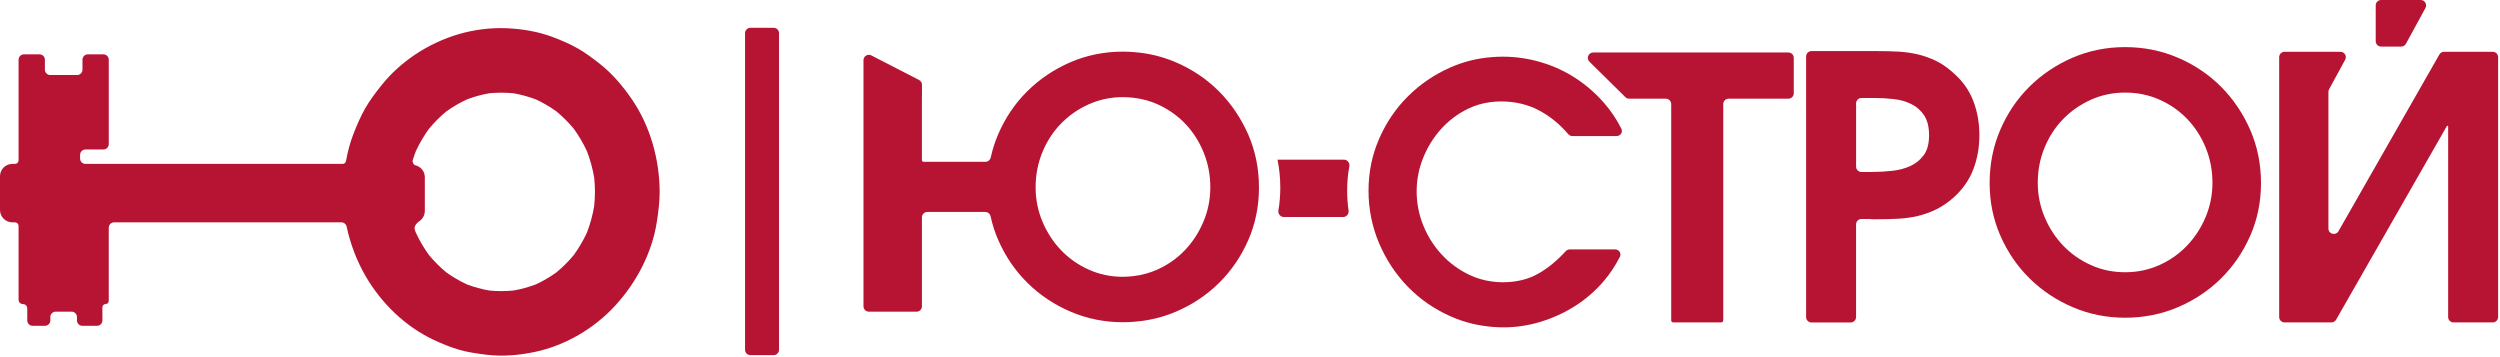
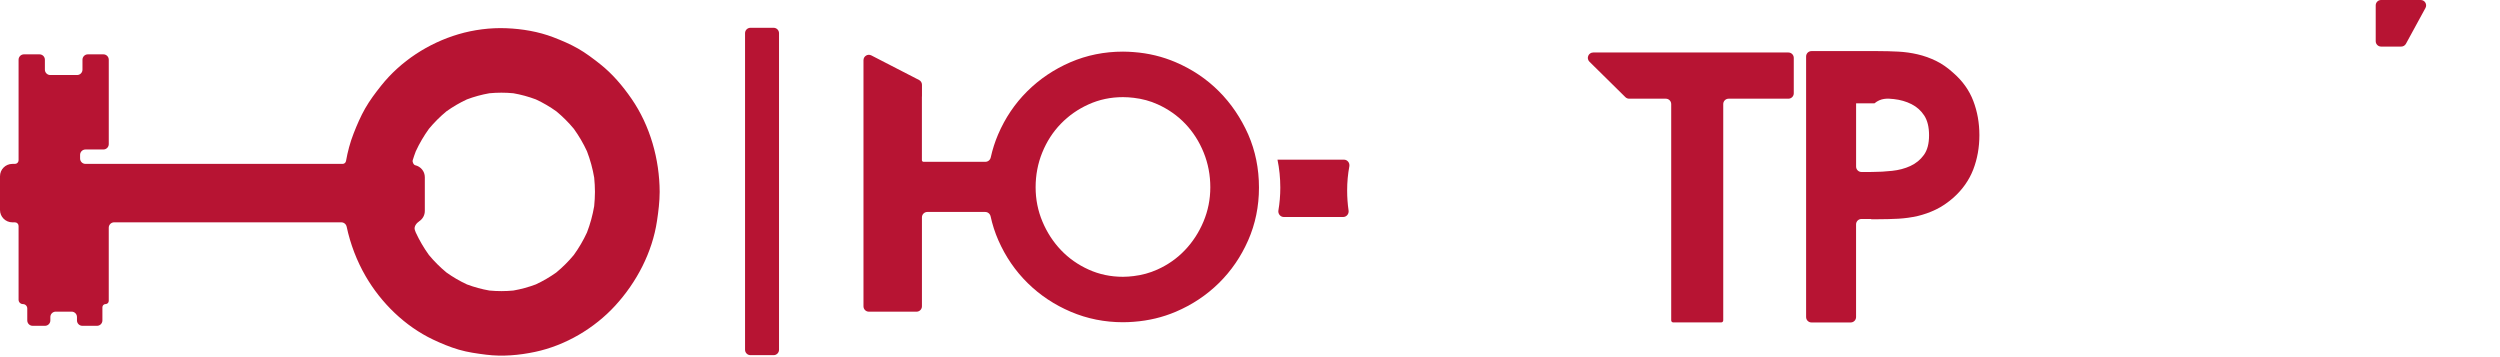
<svg xmlns="http://www.w3.org/2000/svg" width="1161" height="166" viewBox="0 0 1161 166" fill="none">
  <path d="M293.27 45.844C289.147 39.878 284.407 34.27 278.699 29.767C275.407 27.171 272.094 24.639 268.451 22.56C264.801 20.473 260.893 18.817 256.978 17.311C250.065 14.665 242.521 13.402 235.142 13.108C227.72 12.807 219.997 13.797 212.877 15.905C198.943 20.028 186.029 28.433 176.986 39.806C174.304 43.183 171.723 46.597 169.586 50.347C167.463 54.062 165.771 58.02 164.215 61.993C162.592 66.123 161.462 70.425 160.682 74.79C160.546 75.551 159.889 76.112 159.116 76.112H146.653H39.696C38.315 76.112 37.196 74.993 37.196 73.612V71.922C37.196 70.541 38.315 69.422 39.696 69.422H48.012C49.393 69.422 50.512 68.303 50.512 66.922V27.735C50.512 26.354 49.393 25.235 48.012 25.235H40.8C39.419 25.235 38.3 26.354 38.3 27.735V32.344C38.3 33.724 37.181 34.844 35.8 34.844H23.346C21.965 34.844 20.846 33.724 20.846 32.344V27.735C20.846 26.354 19.727 25.235 18.346 25.235H11.127C9.746 25.235 8.627 26.354 8.627 27.735V74.434C8.627 75.361 7.875 76.112 6.949 76.112H5.751C2.574 76.112 0 78.68 0 81.842V97.525C0 100.687 2.574 103.254 5.751 103.254H6.949C7.875 103.254 8.627 104.006 8.627 104.932V139.199C8.627 140.314 9.53 141.217 10.645 141.217C11.76 141.217 12.664 142.121 12.664 143.236V148.807C12.664 150.188 13.783 151.307 15.164 151.307H20.884C22.265 151.307 23.384 150.188 23.384 148.807V147.224C23.384 145.843 24.504 144.724 25.884 144.724H33.247C34.628 144.724 35.747 145.843 35.747 147.224V148.807C35.747 150.188 36.866 151.307 38.247 151.307H45.058C46.438 151.307 47.558 150.188 47.558 148.807V142.684C47.558 141.87 48.218 141.21 49.031 141.21C49.845 141.21 50.505 140.55 50.505 139.737V105.747C50.505 104.366 51.624 103.247 53.005 103.247H155.803H158.506C159.711 103.247 160.741 104.108 160.991 105.288C162.709 113.372 165.706 121.201 169.801 128.267C176.979 140.651 188.079 151.508 201.095 157.682C204.96 159.518 208.968 161.181 213.077 162.386C217.244 163.598 221.482 164.186 225.791 164.724C233.335 165.67 241.094 164.982 248.509 163.411C262.578 160.435 276.038 152.49 285.712 141.934C295.687 131.049 302.936 117.202 305.116 102.544C305.783 98.077 306.336 93.638 306.35 89.121C306.292 73.961 301.933 58.386 293.27 45.844ZM275.938 95.739C275.228 99.92 274.109 104.015 272.589 107.973C270.89 111.644 268.846 115.137 266.479 118.421C264.027 121.368 261.316 124.086 258.355 126.531C255.357 128.668 252.181 130.525 248.846 132.074C245.454 133.351 241.962 134.305 238.391 134.928C234.691 135.28 230.976 135.28 227.283 134.928C223.712 134.305 220.22 133.351 216.828 132.074C213.486 130.525 210.309 128.668 207.319 126.531C204.358 124.086 201.647 121.375 199.194 118.421C196.828 115.144 194.784 111.644 193.085 107.973C192.94 107.593 192.8 107.211 192.664 106.828C192.109 105.265 193.372 103.633 194.749 102.708C196.28 101.682 197.287 99.945 197.287 97.969V82.287C197.287 79.559 195.368 77.302 192.805 76.729C192.416 76.642 192.041 76.174 191.875 75.811C191.658 75.338 191.528 74.862 191.68 74.364C192.102 72.982 192.573 71.612 193.092 70.261C194.791 66.589 196.835 63.097 199.202 59.813C201.654 56.866 204.365 54.148 207.326 51.703C210.324 49.566 213.5 47.708 216.835 46.159C220.227 44.883 223.719 43.929 227.29 43.305C230.99 42.954 234.705 42.954 238.398 43.305C241.969 43.929 245.461 44.883 248.853 46.159C252.195 47.708 255.372 49.566 258.362 51.703C261.323 54.148 264.034 56.858 266.487 59.813C268.853 63.097 270.897 66.589 272.596 70.261C274.116 74.226 275.235 78.314 275.945 82.495C276.167 84.696 276.282 86.905 276.296 89.121C276.282 91.329 276.16 93.538 275.938 95.739Z" fill="#B71433" />
  <path d="M346 15.408L346 162.432C346 163.812 347.119 164.932 348.5 164.932L359.276 164.932C360.657 164.932 361.776 163.812 361.776 162.432L361.776 15.408C361.776 14.027 360.657 12.908 359.276 12.908L348.5 12.908C347.119 12.908 346 14.027 346 15.408Z" fill="#B71433" />
  <path d="M1105.78 0C1104.4 0 1103.28 1.119 1103.28 2.5V19.13C1103.28 20.51 1104.4 21.63 1105.78 21.63H1115.12C1116.04 21.63 1116.88 21.13 1117.32 20.326L1126.39 3.697C1127.29 2.031 1126.09 0 1124.19 0H1105.78Z" fill="#B71433" />
  <path d="M593.269 74.159C593.269 74.16 593.269 74.162 593.269 74.163C594.133 78.34 594.573 82.676 594.573 87.153C594.573 90.772 594.271 94.298 593.69 97.722C593.423 99.299 594.609 100.779 596.208 100.779H623.753C625.329 100.779 626.509 99.339 626.281 97.779C625.835 94.732 625.616 91.624 625.616 88.457C625.616 84.619 625.957 80.888 626.631 77.246C626.925 75.656 625.736 74.143 624.118 74.143H593.285C593.276 74.143 593.269 74.15 593.269 74.159Z" fill="#B71433" />
-   <path d="M907.206 33.934C904.526 31.484 901.812 29.58 899.026 28.24C896.241 26.9 893.403 25.895 890.512 25.226C887.621 24.556 884.642 24.133 881.575 23.974C878.507 23.815 875.264 23.727 871.809 23.727H841.256C839.875 23.727 838.756 24.847 838.756 26.227V147.25C838.756 148.631 839.875 149.75 841.256 149.75H859.455C860.835 149.75 861.955 148.631 861.955 147.25V104.196C861.955 102.815 863.074 101.696 864.455 101.696H868.909C868.943 101.696 868.971 101.724 868.971 101.758C868.971 101.792 868.998 101.819 869.032 101.819H871.809C875.264 101.819 878.507 101.731 881.575 101.573C884.642 101.396 887.603 100.991 890.512 100.321C893.403 99.651 896.241 98.646 899.026 97.307C901.812 95.967 904.526 94.116 907.206 91.771C911.436 87.981 914.486 83.61 916.39 78.691C918.276 73.773 919.228 68.467 919.228 62.773C919.228 57.08 918.276 51.773 916.39 46.855C914.504 41.919 911.436 37.618 907.206 33.934ZM893.438 71.975C891.816 74.214 889.736 75.906 887.18 77.087C884.624 78.268 881.786 79.009 878.666 79.344C875.546 79.679 872.496 79.855 869.482 79.855H868.997C868.992 79.855 868.988 79.859 868.988 79.864C868.988 79.868 868.984 79.873 868.979 79.873H864.472C863.092 79.873 861.972 78.753 861.972 77.373V47.998C861.972 46.617 863.092 45.498 864.472 45.498H870.487C873.483 45.498 876.498 45.674 879.494 46.009C882.491 46.344 885.224 47.12 887.674 48.354C890.124 49.588 892.098 51.35 893.597 53.624C895.095 55.916 895.853 58.966 895.853 62.756C895.871 66.669 895.06 69.754 893.438 71.975Z" fill="#B71433" />
-   <path d="M1031.47 40.298C1025.79 34.604 1019.11 30.109 1011.44 26.812C1003.75 23.516 995.575 21.876 986.902 21.876C978.229 21.876 970.067 23.533 962.452 26.812C954.837 30.109 948.156 34.604 942.427 40.298C936.698 45.992 932.185 52.672 928.906 60.323C925.627 67.974 923.988 76.224 923.988 85.037C923.988 93.746 925.662 101.908 928.994 109.505C932.326 117.103 936.874 123.731 942.603 129.354C948.332 134.995 955.013 139.438 962.628 142.681C970.244 145.925 978.353 147.546 986.92 147.546C995.593 147.546 1003.75 145.925 1011.37 142.681C1018.99 139.438 1025.67 134.995 1031.4 129.354C1037.12 123.713 1041.65 117.103 1045 109.505C1048.34 101.908 1050.01 93.746 1050.01 85.037C1050.01 76.206 1048.34 67.974 1045 60.323C1041.65 52.672 1037.14 45.992 1031.47 40.298ZM1024.29 100.797C1022.18 105.821 1019.3 110.246 1015.69 114.036C1012.07 117.843 1007.79 120.858 1002.84 123.079C997.884 125.318 992.578 126.428 986.902 126.428C981.226 126.428 975.902 125.318 970.966 123.079C966.013 120.84 961.729 117.826 958.116 114.036C954.502 110.246 951.629 105.821 949.513 100.797C947.398 95.773 946.34 90.467 946.34 84.879C946.34 79.185 947.363 73.791 949.425 68.714C951.487 63.637 954.343 59.195 958.027 55.387C961.694 51.597 966.013 48.583 970.966 46.344C975.92 44.105 981.226 42.995 986.902 42.995C992.684 42.995 998.061 44.105 1003.01 46.344C1007.97 48.583 1012.25 51.597 1015.86 55.387C1019.48 59.195 1022.32 63.637 1024.38 68.714C1026.44 73.791 1027.46 79.185 1027.46 84.879C1027.46 90.467 1026.39 95.773 1024.29 100.797Z" fill="#B71433" />
+   <path d="M907.206 33.934C904.526 31.484 901.812 29.58 899.026 28.24C896.241 26.9 893.403 25.895 890.512 25.226C887.621 24.556 884.642 24.133 881.575 23.974C878.507 23.815 875.264 23.727 871.809 23.727H841.256C839.875 23.727 838.756 24.847 838.756 26.227V147.25C838.756 148.631 839.875 149.75 841.256 149.75H859.455C860.835 149.75 861.955 148.631 861.955 147.25V104.196C861.955 102.815 863.074 101.696 864.455 101.696H868.909C868.943 101.696 868.971 101.724 868.971 101.758C868.971 101.792 868.998 101.819 869.032 101.819H871.809C875.264 101.819 878.507 101.731 881.575 101.573C884.642 101.396 887.603 100.991 890.512 100.321C893.403 99.651 896.241 98.646 899.026 97.307C901.812 95.967 904.526 94.116 907.206 91.771C911.436 87.981 914.486 83.61 916.39 78.691C918.276 73.773 919.228 68.467 919.228 62.773C919.228 57.08 918.276 51.773 916.39 46.855C914.504 41.919 911.436 37.618 907.206 33.934ZM893.438 71.975C891.816 74.214 889.736 75.906 887.18 77.087C884.624 78.268 881.786 79.009 878.666 79.344C875.546 79.679 872.496 79.855 869.482 79.855H868.997C868.992 79.855 868.988 79.859 868.988 79.864C868.988 79.868 868.984 79.873 868.979 79.873H864.472C863.092 79.873 861.972 78.753 861.972 77.373V47.998H870.487C873.483 45.498 876.498 45.674 879.494 46.009C882.491 46.344 885.224 47.12 887.674 48.354C890.124 49.588 892.098 51.35 893.597 53.624C895.095 55.916 895.853 58.966 895.853 62.756C895.871 66.669 895.06 69.754 893.438 71.975Z" fill="#B71433" />
  <path d="M566.086 42.413C560.41 36.719 553.729 32.224 546.061 28.928C539.873 26.266 533.333 24.697 526.494 24.186C524.854 24.062 523.197 23.974 521.522 23.974C512.85 23.974 504.688 25.631 497.072 28.91C489.457 32.206 482.776 36.702 477.047 42.395C471.318 48.089 466.805 54.77 463.526 62.421C462.051 65.864 460.916 69.433 460.099 73.117C459.839 74.291 458.812 75.148 457.61 75.148H428.905C428.477 75.148 428.129 74.801 428.129 74.373V44.846C428.129 44.836 428.137 44.828 428.147 44.828C428.157 44.828 428.165 44.82 428.165 44.81V39.372C428.165 38.436 427.642 37.578 426.81 37.149L404.645 25.729C402.981 24.872 401 26.079 401 27.951V142.244C401 143.624 402.119 144.744 403.5 144.744H425.647C427.028 144.744 428.147 143.624 428.147 142.244V100.935C428.147 99.554 429.266 98.435 430.647 98.435H457.545C458.753 98.435 459.782 99.3 460.039 100.48C460.87 104.302 462.06 108.007 463.632 111.585C466.964 119.183 471.512 125.811 477.241 131.452C482.97 137.093 489.651 141.535 497.266 144.779C504.882 148.022 512.991 149.644 521.558 149.644C523.25 149.644 524.907 149.556 526.564 149.433C533.386 148.922 539.873 147.388 546.025 144.779C553.641 141.535 560.322 137.093 566.051 131.452C571.78 125.811 576.31 119.201 579.66 111.585C582.991 103.988 584.666 95.826 584.666 87.118C584.666 78.286 582.991 70.054 579.66 62.403C576.257 54.788 571.762 48.107 566.086 42.413ZM558.894 102.912C556.779 107.936 553.905 112.361 550.291 116.151C546.678 119.959 542.394 122.973 537.441 125.194C533.968 126.763 530.301 127.75 526.476 128.209C524.854 128.403 523.197 128.544 521.505 128.544C515.829 128.544 510.505 127.433 505.569 125.194C500.616 122.955 496.332 119.941 492.718 116.151C489.105 112.361 486.231 107.936 484.116 102.912C482 97.888 480.943 92.582 480.943 86.994C480.943 81.3 481.965 75.906 484.028 70.829C486.09 65.753 488.946 61.31 492.63 57.503C496.297 53.713 500.616 50.681 505.569 48.459C510.523 46.221 515.829 45.11 521.505 45.11C523.215 45.11 524.889 45.234 526.529 45.428C530.425 45.886 534.144 46.873 537.617 48.459C542.57 50.698 546.854 53.713 550.468 57.503C554.081 61.31 556.92 65.735 558.982 70.829C561.045 75.906 562.067 81.3 562.067 86.994C562.067 92.582 561.009 97.871 558.894 102.912Z" fill="#B71433" />
-   <path d="M669.175 59.988C672.683 56.075 676.79 52.955 681.532 50.61C684.881 48.953 688.46 47.895 692.25 47.419C693.801 47.225 695.37 47.102 696.974 47.102C703.655 47.102 709.631 48.53 714.919 51.368C719.884 54.049 724.337 57.678 728.262 62.27C728.749 62.84 729.457 63.179 730.207 63.179H744.623H750.767C752.564 63.179 753.768 61.342 752.957 59.739C750.763 55.407 748.094 51.441 744.958 47.843C741.009 43.312 736.584 39.469 731.684 36.279C726.783 33.088 721.442 30.638 715.66 28.91C709.878 27.183 703.92 26.319 697.803 26.319C696.128 26.319 694.471 26.407 692.832 26.53C686.098 27.041 679.716 28.61 673.67 31.272C666.16 34.569 659.568 39.046 653.891 44.687C648.215 50.328 643.738 56.921 640.459 64.466C637.18 72.01 635.541 80.031 635.541 88.51C635.541 97.113 637.18 105.275 640.459 112.978C643.738 120.681 648.215 127.451 653.891 133.25C659.568 139.067 666.213 143.633 673.846 147C679.945 149.68 686.397 151.266 693.184 151.813C694.876 151.954 696.569 152.024 698.296 152.024C704.078 152.024 709.807 151.16 715.484 149.433C721.16 147.705 726.466 145.272 731.419 142.135C736.373 139.015 740.762 135.207 744.605 130.747C747.627 127.24 750.18 123.406 752.273 119.27C753.084 117.668 751.88 115.834 750.084 115.834H743.935H728.971C728.253 115.834 727.571 116.145 727.087 116.676C723.178 120.97 719.005 124.408 714.567 126.975C709.843 129.707 704.237 131.082 697.785 131.082C696.146 131.082 694.541 130.941 692.973 130.747C689.2 130.253 685.586 129.213 682.184 127.556C677.337 125.212 673.106 122.092 669.492 118.178C665.878 114.265 663.04 109.77 660.978 104.693C658.915 99.616 657.893 94.328 657.893 88.863C657.893 83.504 658.898 78.339 660.89 73.368C662.917 68.344 665.667 63.902 669.175 59.988Z" fill="#B71433" />
  <path d="M777.058 24.38H739.894C737.658 24.38 736.547 27.09 738.139 28.659L754.822 45.113C755.29 45.574 755.92 45.833 756.577 45.833H773.606C774.987 45.833 776.106 46.952 776.106 48.333V148.78C776.106 149.306 776.532 149.732 777.058 149.732H799.322C799.848 149.732 800.274 149.306 800.274 148.78V48.333C800.274 46.952 801.393 45.833 802.774 45.833H830.527C831.908 45.833 833.027 44.713 833.027 43.333V26.88C833.027 25.499 831.908 24.38 830.527 24.38H799.322H777.058Z" fill="#B71433" />
-   <path d="M1085.99 107.371C1084.72 109.598 1081.32 108.696 1081.32 106.131V42.662C1081.32 42.244 1081.42 41.833 1081.62 41.466L1089.1 27.741C1090.01 26.075 1088.81 24.045 1086.91 24.045H1081.32H1074.55H1060.95C1059.57 24.045 1058.45 25.164 1058.45 26.545V45.674V147.232C1058.45 148.613 1059.57 149.732 1060.95 149.732H1082.71C1083.6 149.732 1084.43 149.252 1084.88 148.474L1136.31 58.565C1136.37 58.464 1136.48 58.402 1136.59 58.402C1136.77 58.402 1136.92 58.547 1136.92 58.725V147.232C1136.92 148.613 1138.04 149.732 1139.42 149.732H1157.62C1159 149.732 1160.12 148.613 1160.12 147.232V26.545C1160.12 25.164 1159 24.045 1157.62 24.045H1135.02C1134.12 24.045 1133.29 24.526 1132.85 25.305L1085.99 107.371Z" fill="#B71433" />
</svg>